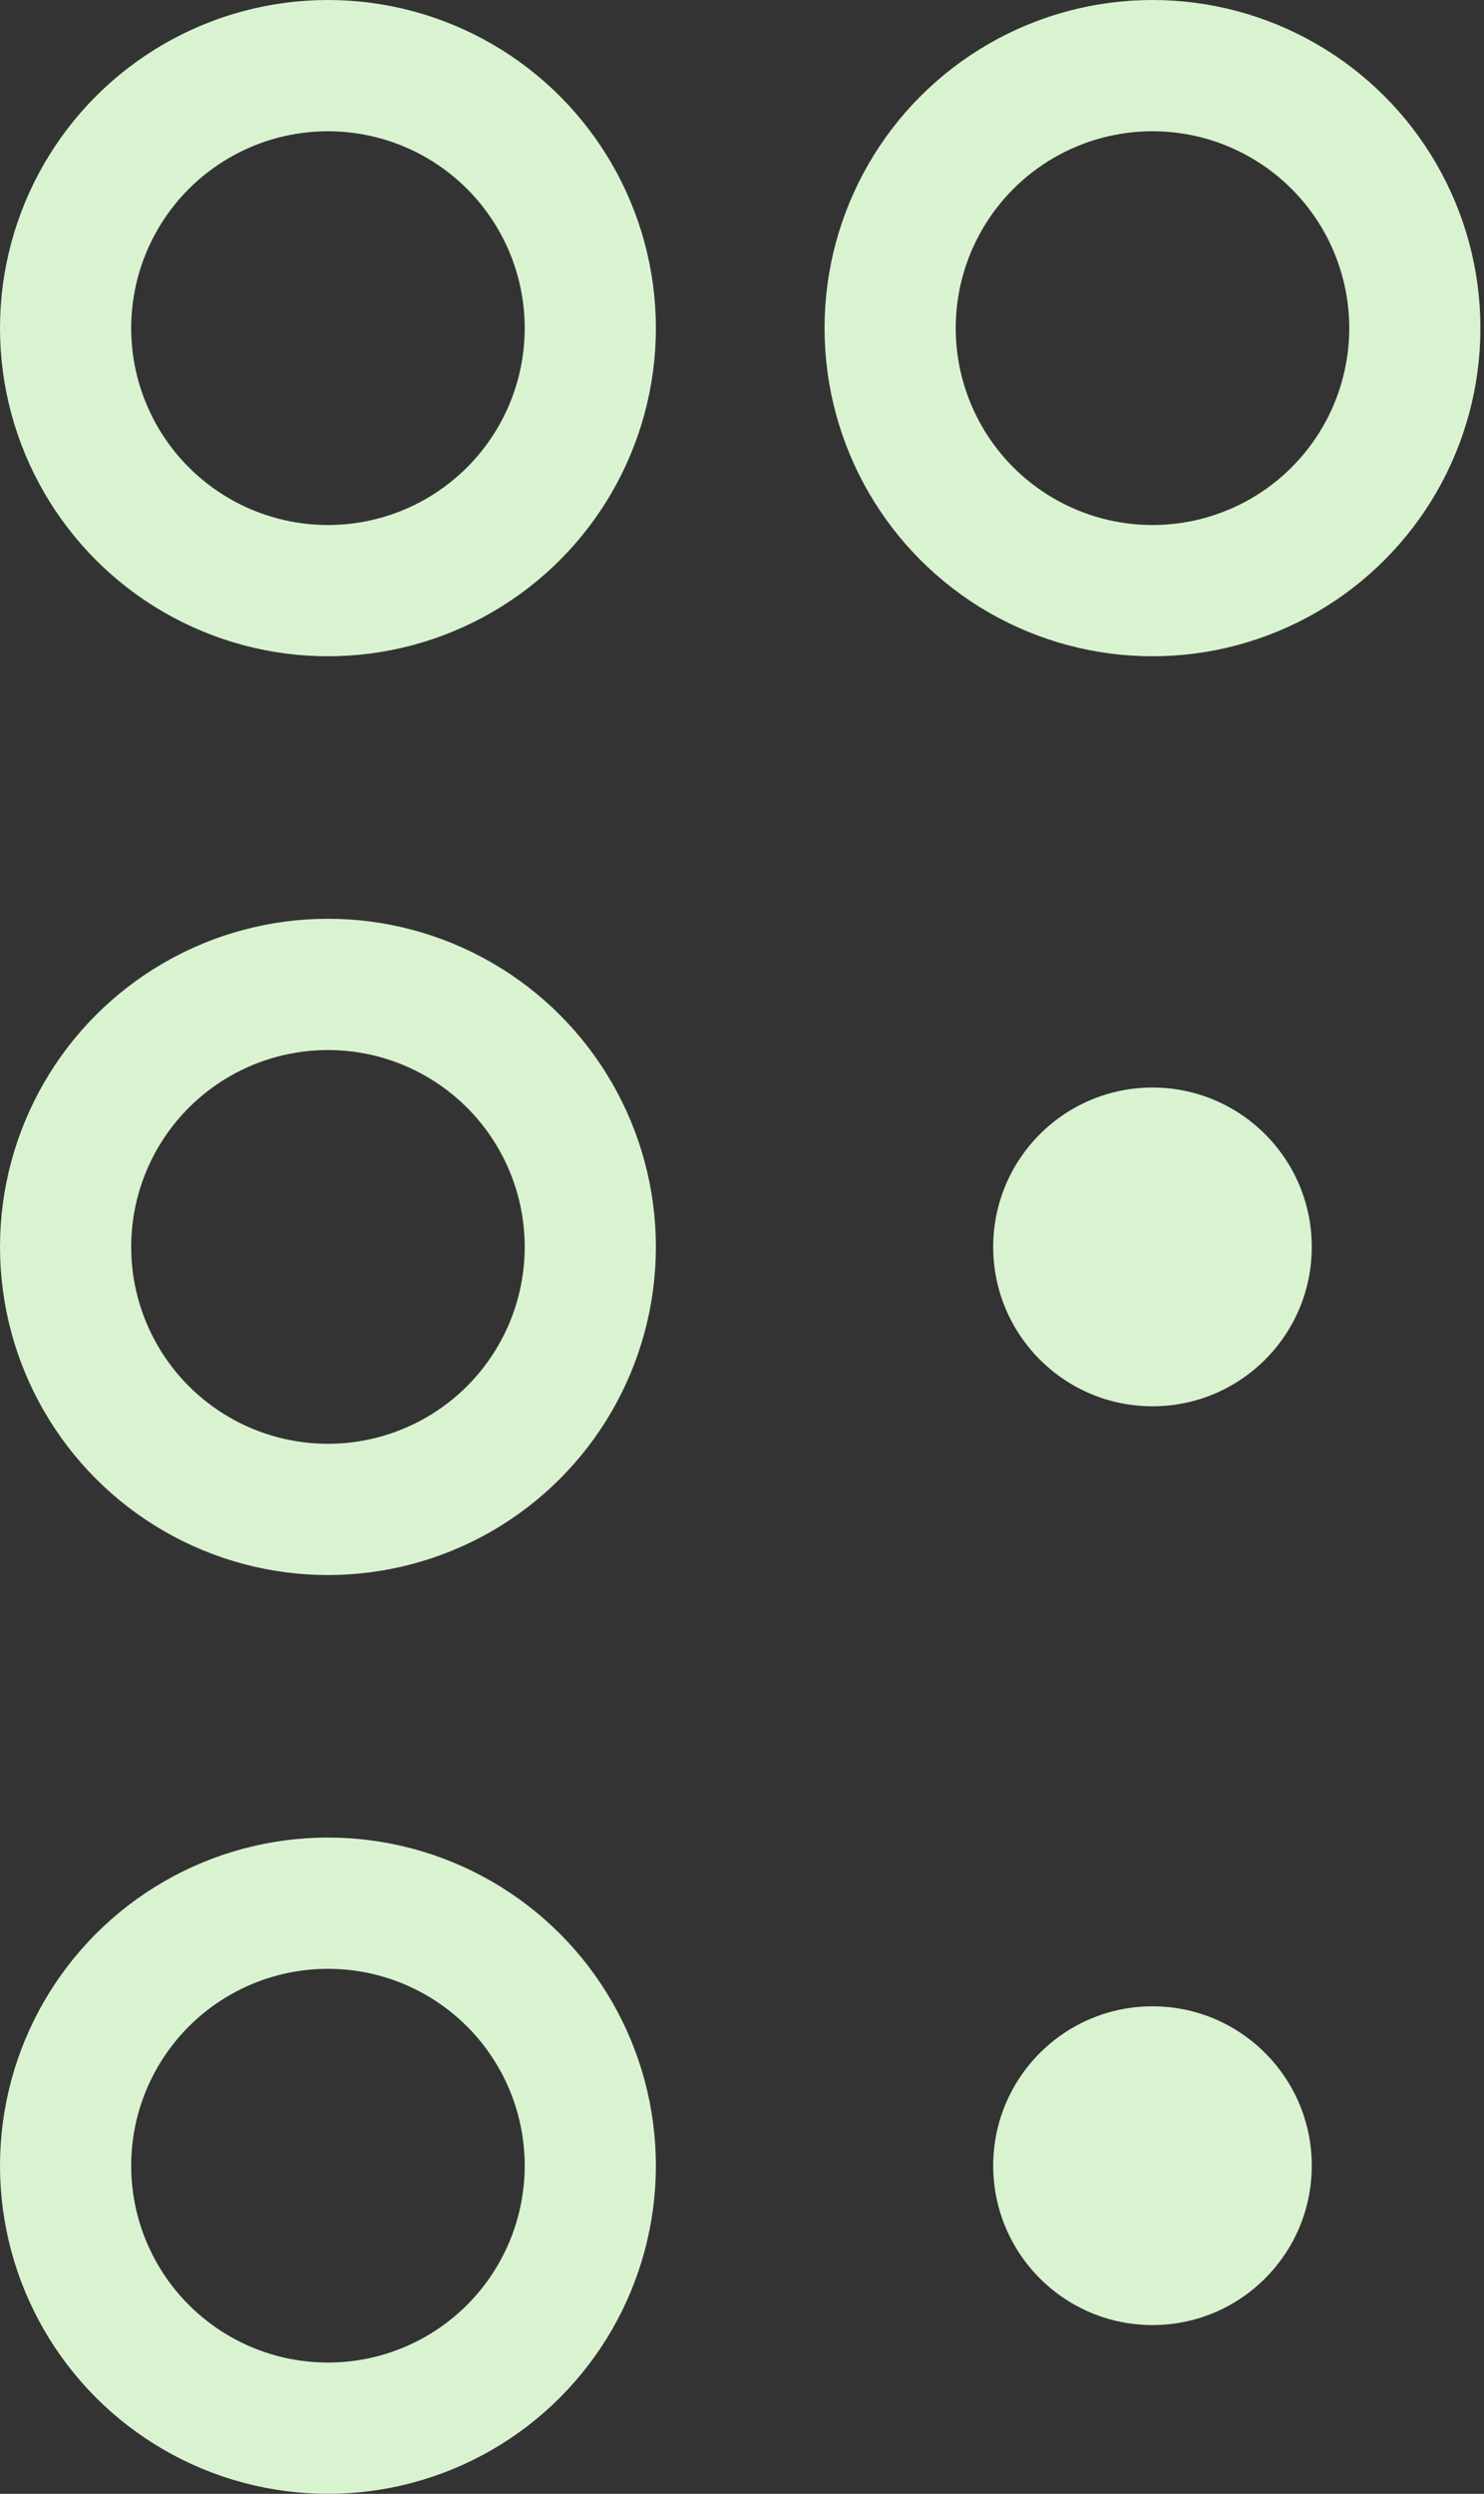
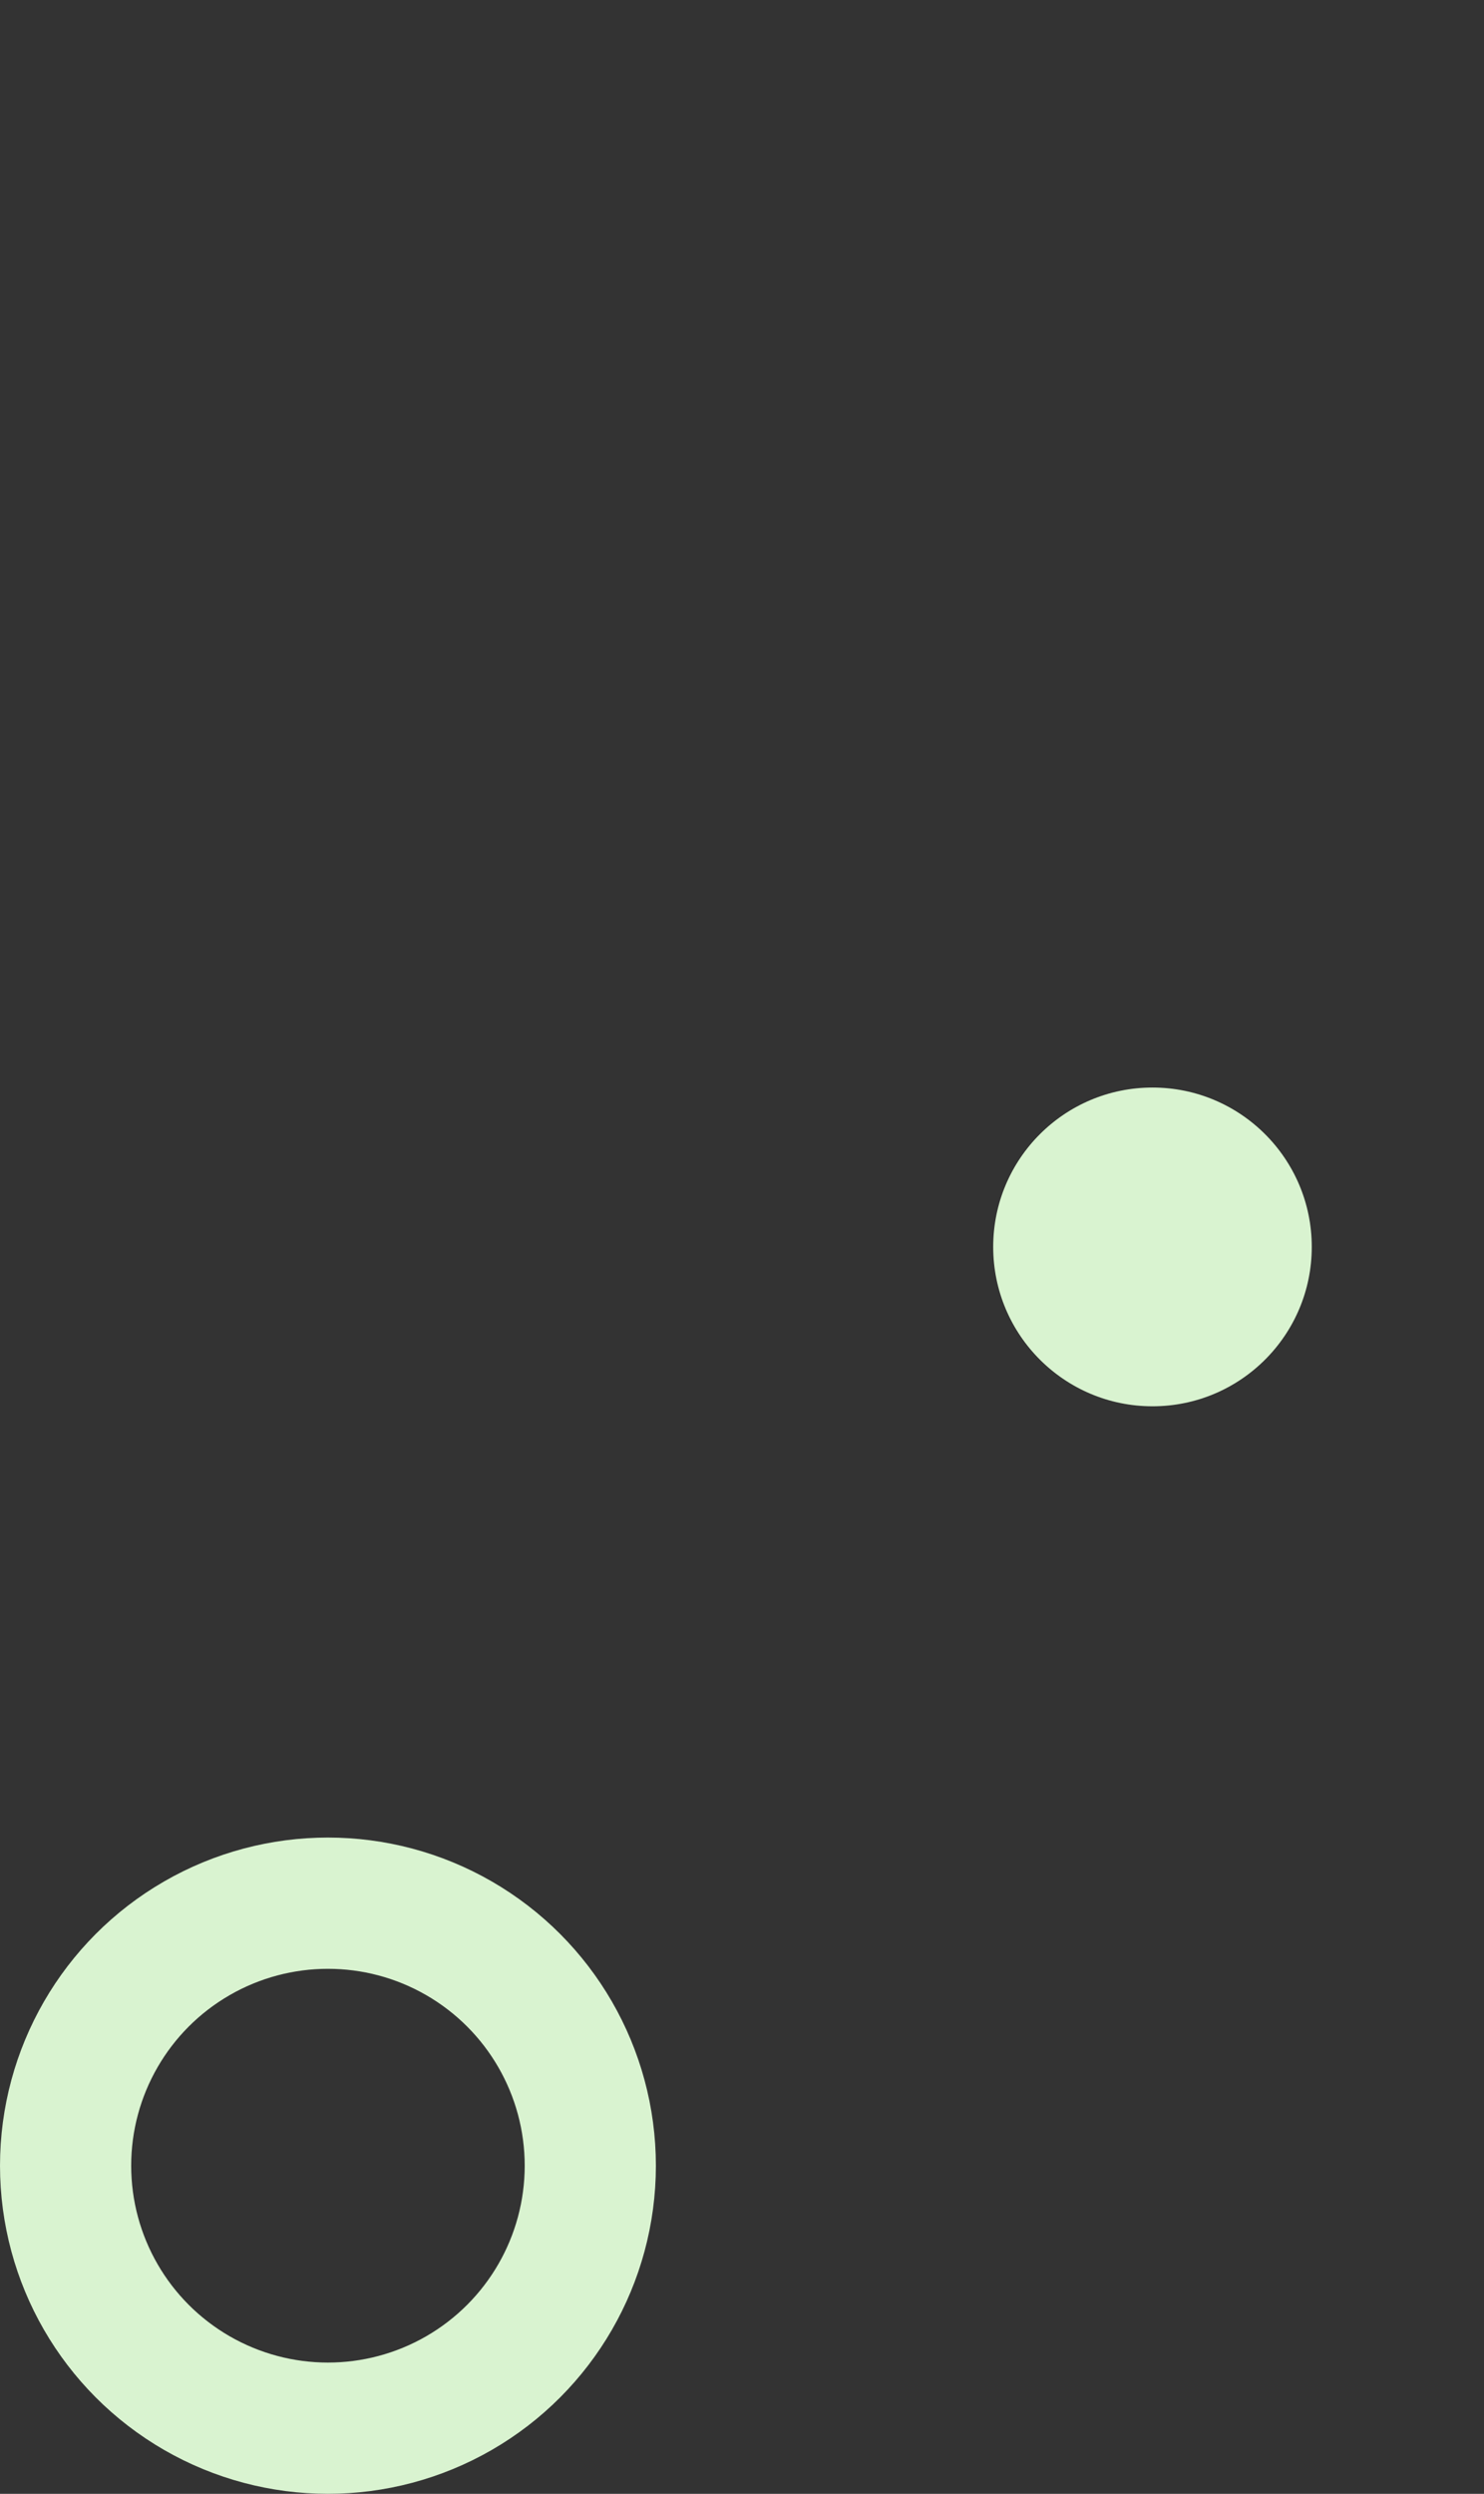
<svg xmlns="http://www.w3.org/2000/svg" width="234" height="393" viewBox="0 0 234 393" fill="none">
  <rect x="0" y="0" width="234" height="393" fill="#333333" stroke="none" />
-   <circle cx="51.711" cy="51.711" r="41.368" stroke="#D9F3D0" stroke-width="20.684" />
-   <circle cx="181.726" cy="51.711" r="41.368" stroke="#D9F3D0" stroke-width="20.684" />
-   <circle cx="181.726" cy="341.289" r="25.116" fill="#D9F3D0" />
  <circle cx="181.726" cy="196.5" r="25.116" fill="#D9F3D0" />
-   <circle cx="51.711" cy="196.5" r="41.368" stroke="#D9F3D0" stroke-width="20.684" />
  <circle cx="51.711" cy="341.289" r="41.368" stroke="#D9F3D0" stroke-width="20.684" />
</svg>